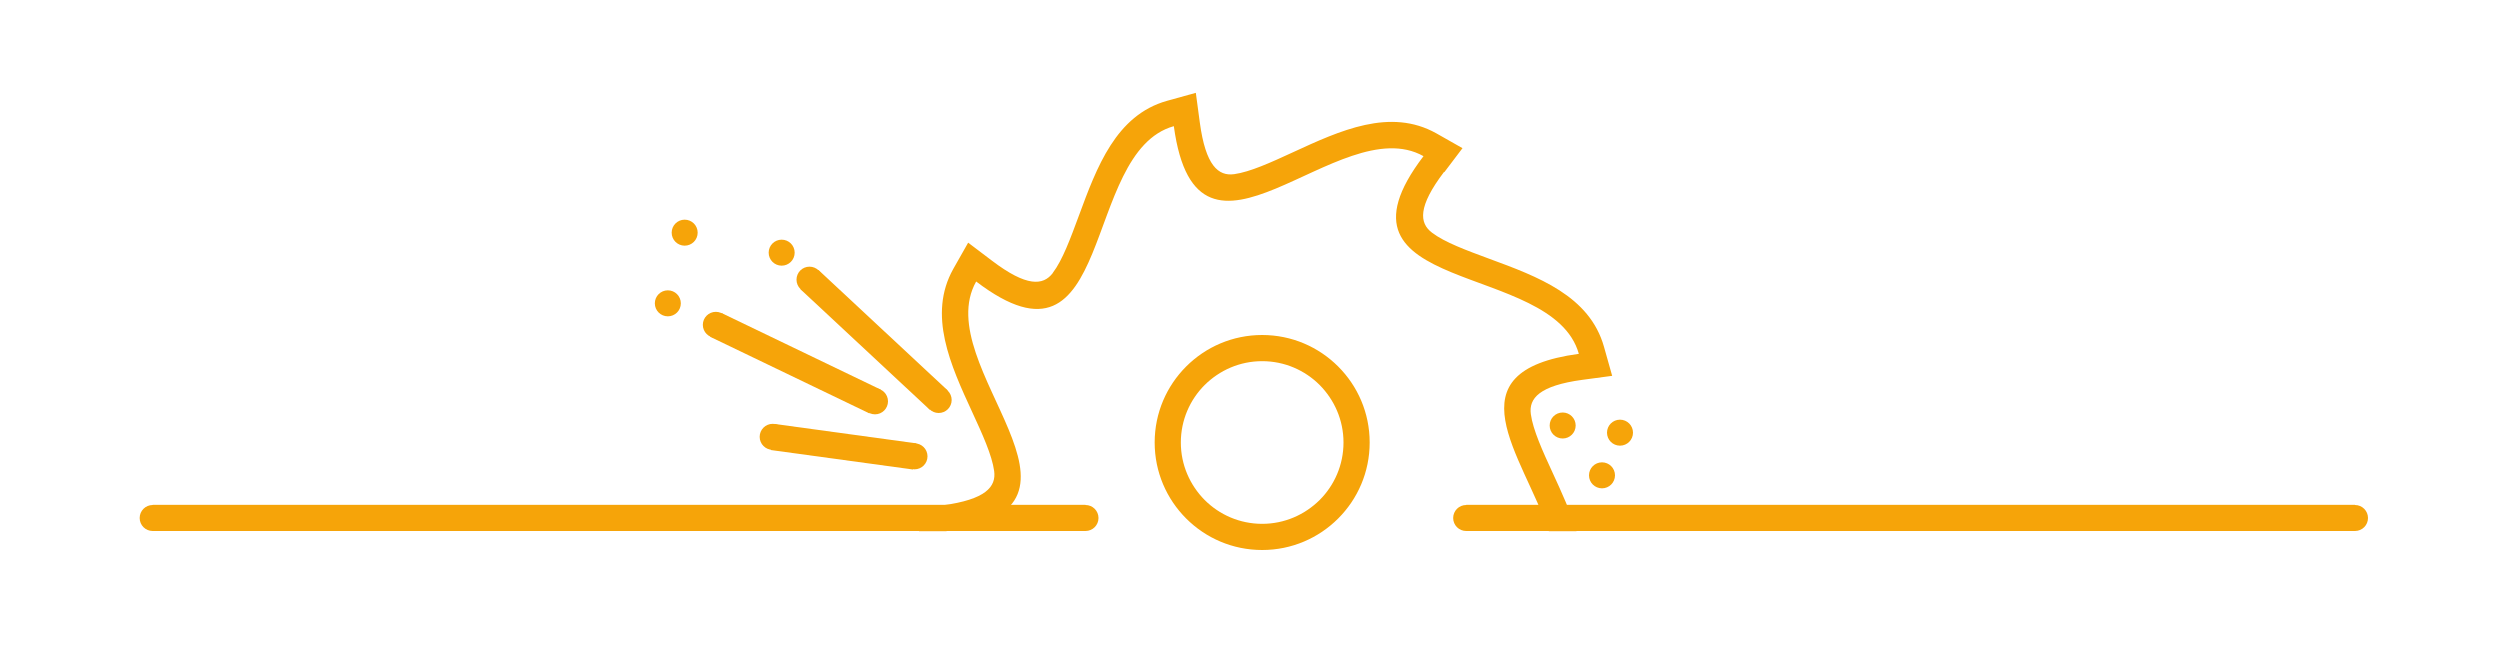
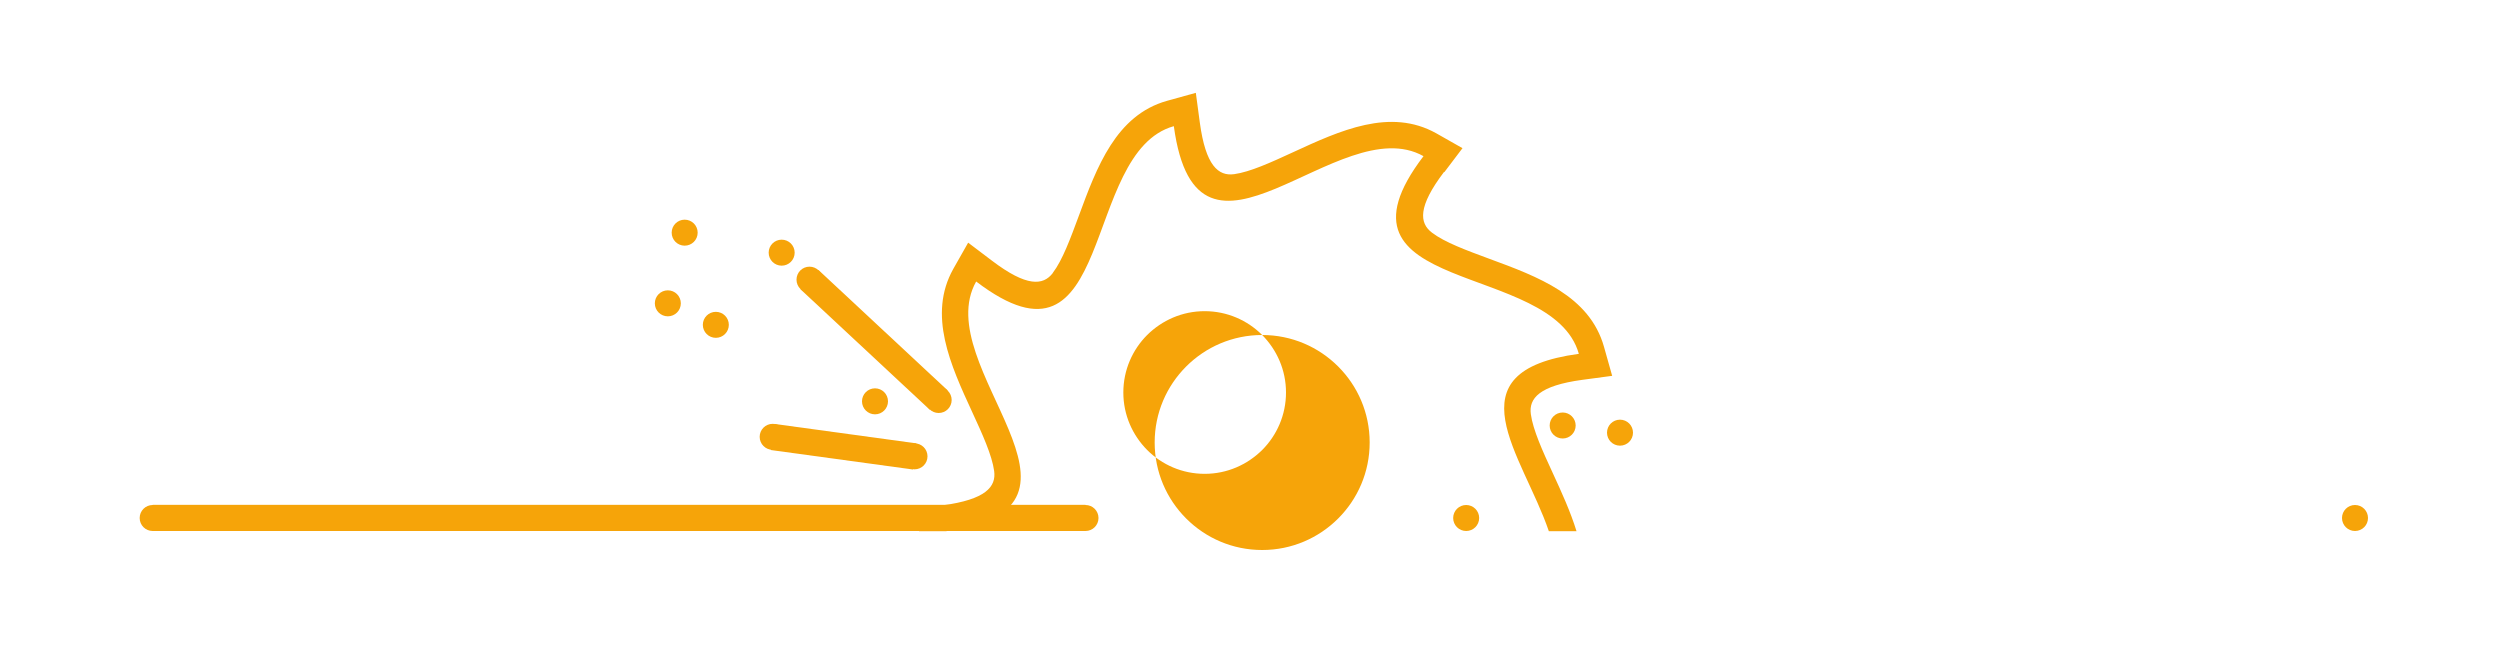
<svg xmlns="http://www.w3.org/2000/svg" xml:space="preserve" width="150mm" height="40mm" style="shape-rendering:geometricPrecision; text-rendering:geometricPrecision; image-rendering:optimizeQuality; fill-rule:evenodd; clip-rule:evenodd" viewBox="0 0 15000 4000">
  <defs>
    <style type="text/css">  .fil1 {fill:#F6A409} .fil0 {fill:#F6A409;fill-rule:nonzero}  </style>
  </defs>
  <g id="Слой_x0020_1">
    <path class="fil0" d="M8664 1032c-157,207 -149,306 -72,364 76,58 207,106 342,156 294,108 604,223 690,529l49 174 -179 24c-258,35 -322,111 -309,206 13,95 71,222 131,352 53,115 107,233 143,350l-166 0c-156,-458 -601,-959 180,-1064 -157,-562 -1571,-347 -932,-1186 -509,-286 -1356,865 -1498,-180 -562,157 -347,1571 -1186,932 -287,509 865,1356 -180,1498l0 0 -163 0 -37 -131 179 -24c258,-35 322,-111 309,-206 -13,-95 -71,-222 -131,-352 -131,-284 -269,-585 -114,-861l89 -157 144 109c207,157 306,149 364,73l0 -1c58,-76 106,-207 156,-342 108,-293 223,-604 529,-690l173 -48 24 179c35,258 111,322 206,309 95,-13 222,-71 352,-131 284,-131 584,-269 861,-114l157 89 -109 144z" />
    <rect class="fil1" x="916" y="3029" width="5597" height="157" />
-     <rect class="fil1" transform="matrix(1.031 0.496 -0.779 1.619 4329.48 1878.25)" width="926" height="88" />
    <rect class="fil1" transform="matrix(0.837 0.78 -1.226 1.314 4910.83 1620.02)" width="926" height="88" />
    <rect class="fil1" transform="matrix(0.92 0.126 -0.243 1.781 4646.25 2543.48)" width="926" height="88" />
    <circle class="fil1" cx="4636" cy="2621" r="78" />
    <circle class="fil1" cx="9720" cy="2596" r="78" />
    <circle class="fil1" cx="4690" cy="1516" r="78" />
    <circle class="fil1" cx="4857" cy="1678" r="78" />
    <circle class="fil1" cx="4295" cy="1949" r="78" />
    <circle class="fil1" cx="5487" cy="2738" r="78" />
    <circle class="fil1" cx="5250" cy="2408" r="78" />
    <circle class="fil1" cx="5632" cy="2400" r="78" />
    <circle class="fil1" cx="4007" cy="1820" r="78" />
    <circle class="fil1" cx="4108" cy="1396" r="78" />
-     <circle class="fil1" cx="9612" cy="2852" r="78" />
    <circle class="fil1" cx="9376" cy="2553" r="78" />
-     <rect class="fil1" x="8797" y="3029" width="5333" height="157" />
    <circle class="fil1" cx="916" cy="3108" r="78" />
    <circle class="fil1" cx="14130" cy="3108" r="78" />
-     <path class="fil0" d="M7573 2010c178,0 339,72 456,189 117,117 189,278 189,456 0,178 -72,339 -189,456 -117,117 -278,189 -456,189 -178,0 -339,-72 -456,-189 -117,-117 -189,-278 -189,-456 0,-178 72,-339 189,-456 117,-117 278,-189 456,-189zm345 300c-88,-88 -210,-143 -345,-143 -135,0 -256,55 -345,143 -88,88 -143,210 -143,345 0,135 55,256 143,345 88,88 210,143 345,143 135,0 256,-55 345,-143 88,-88 143,-210 143,-345 0,-135 -55,-256 -143,-345z" />
+     <path class="fil0" d="M7573 2010c178,0 339,72 456,189 117,117 189,278 189,456 0,178 -72,339 -189,456 -117,117 -278,189 -456,189 -178,0 -339,-72 -456,-189 -117,-117 -189,-278 -189,-456 0,-178 72,-339 189,-456 117,-117 278,-189 456,-189zc-88,-88 -210,-143 -345,-143 -135,0 -256,55 -345,143 -88,88 -143,210 -143,345 0,135 55,256 143,345 88,88 210,143 345,143 135,0 256,-55 345,-143 88,-88 143,-210 143,-345 0,-135 -55,-256 -143,-345z" />
    <circle class="fil1" cx="6513" cy="3108" r="78" />
    <circle class="fil1" cx="8797" cy="3108" r="78" />
  </g>
</svg>